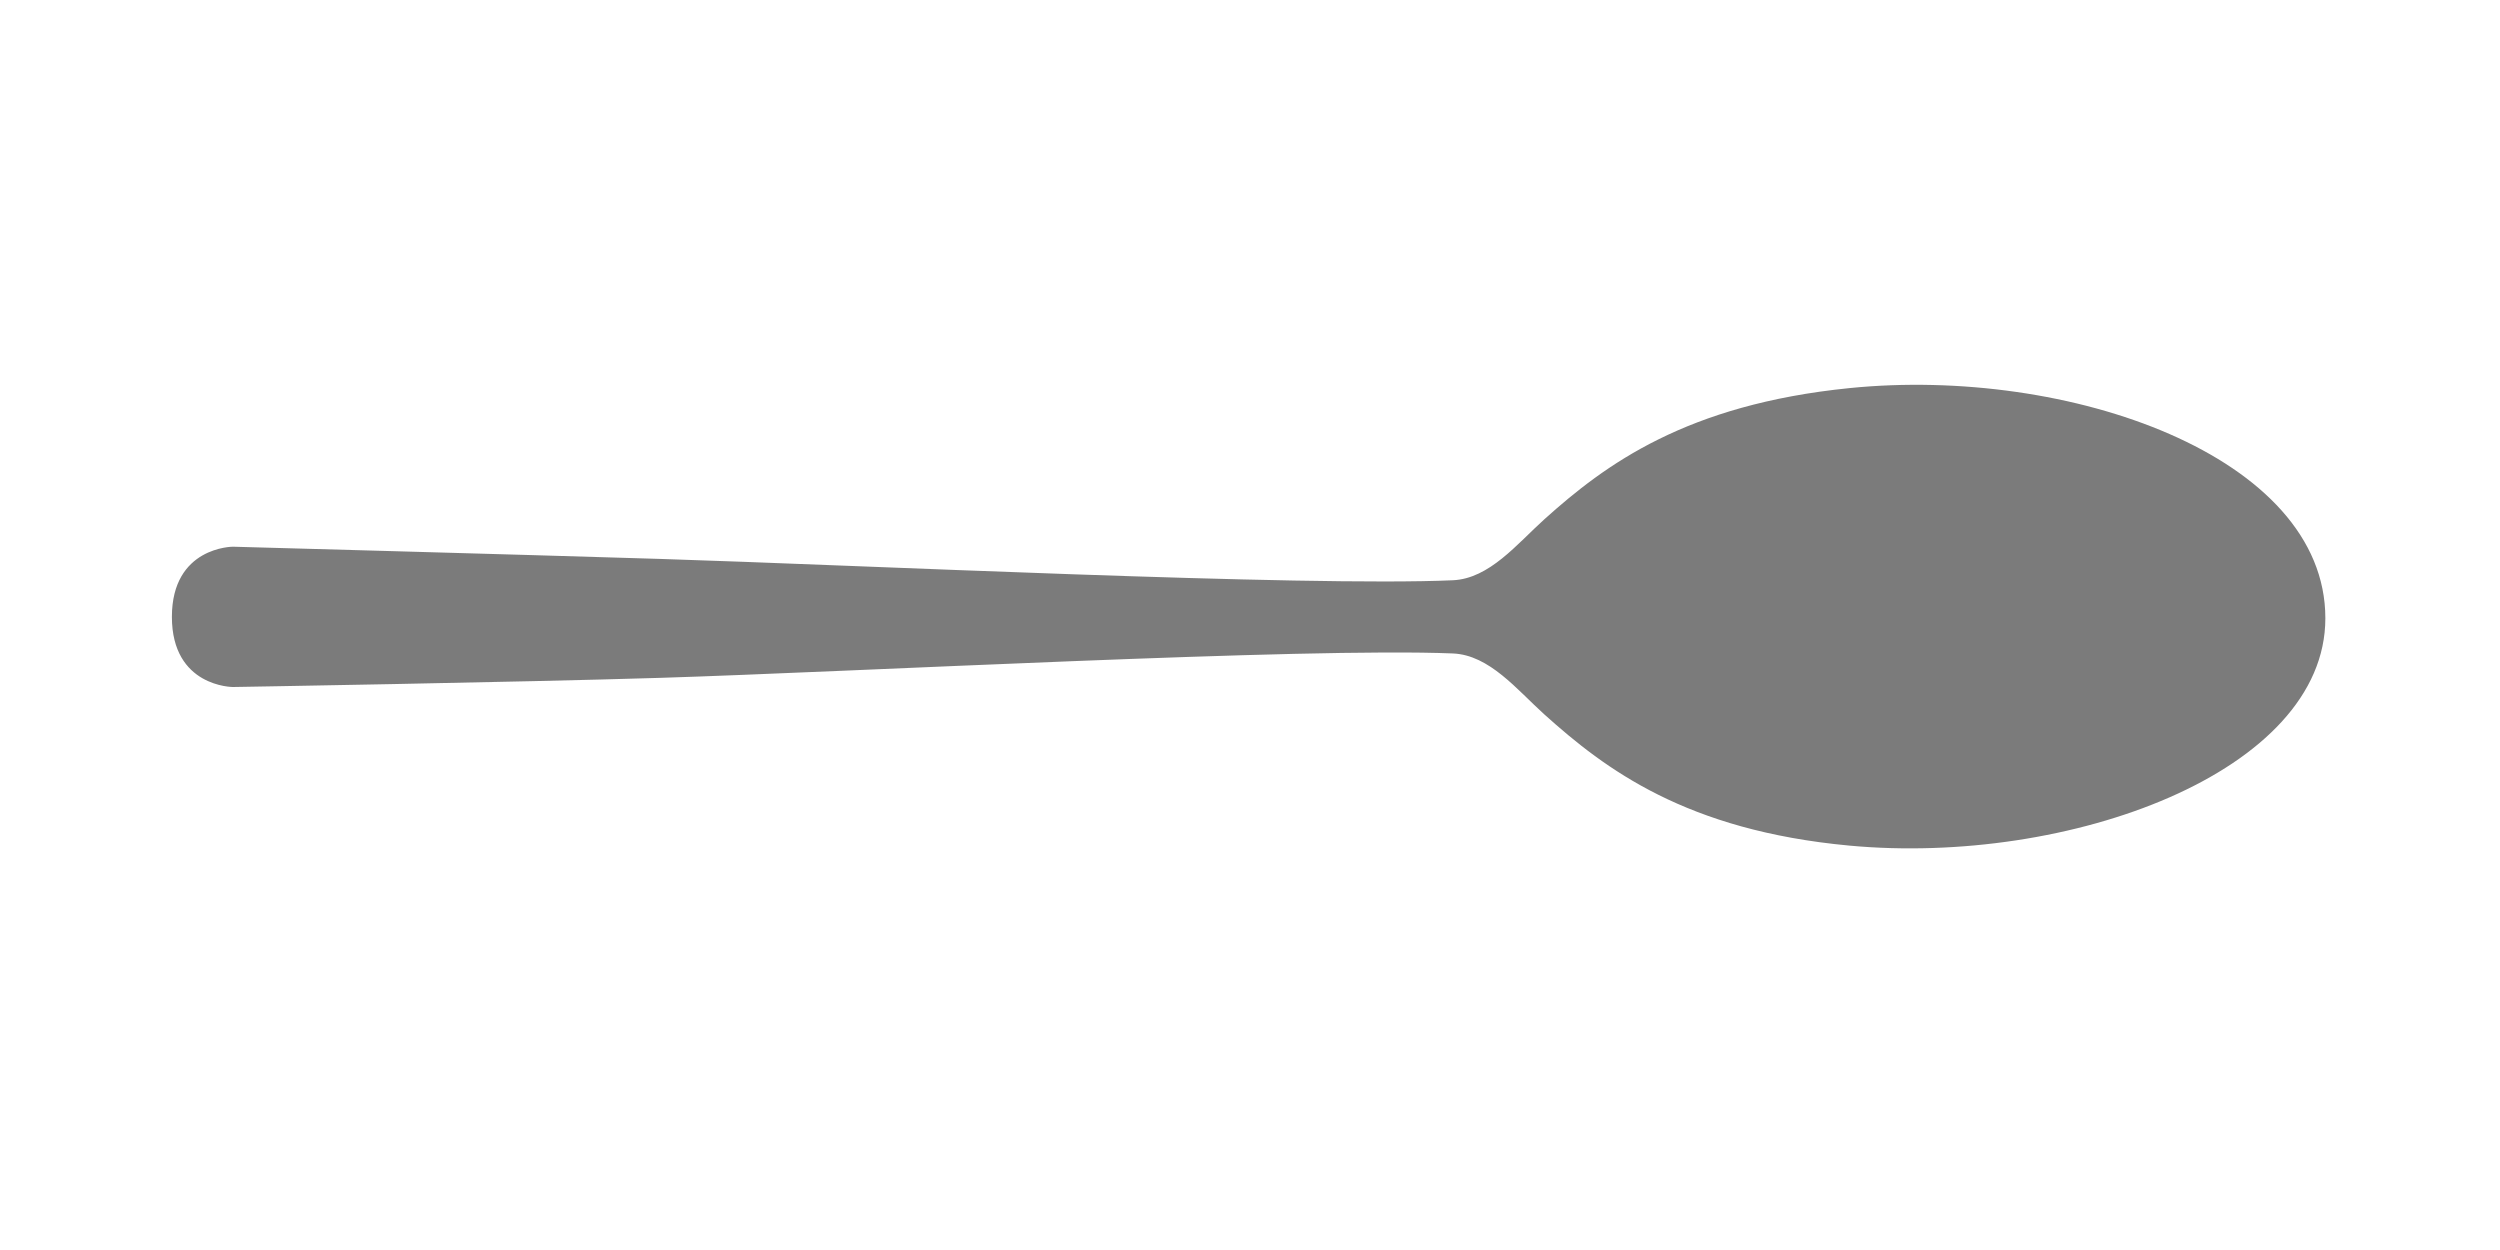
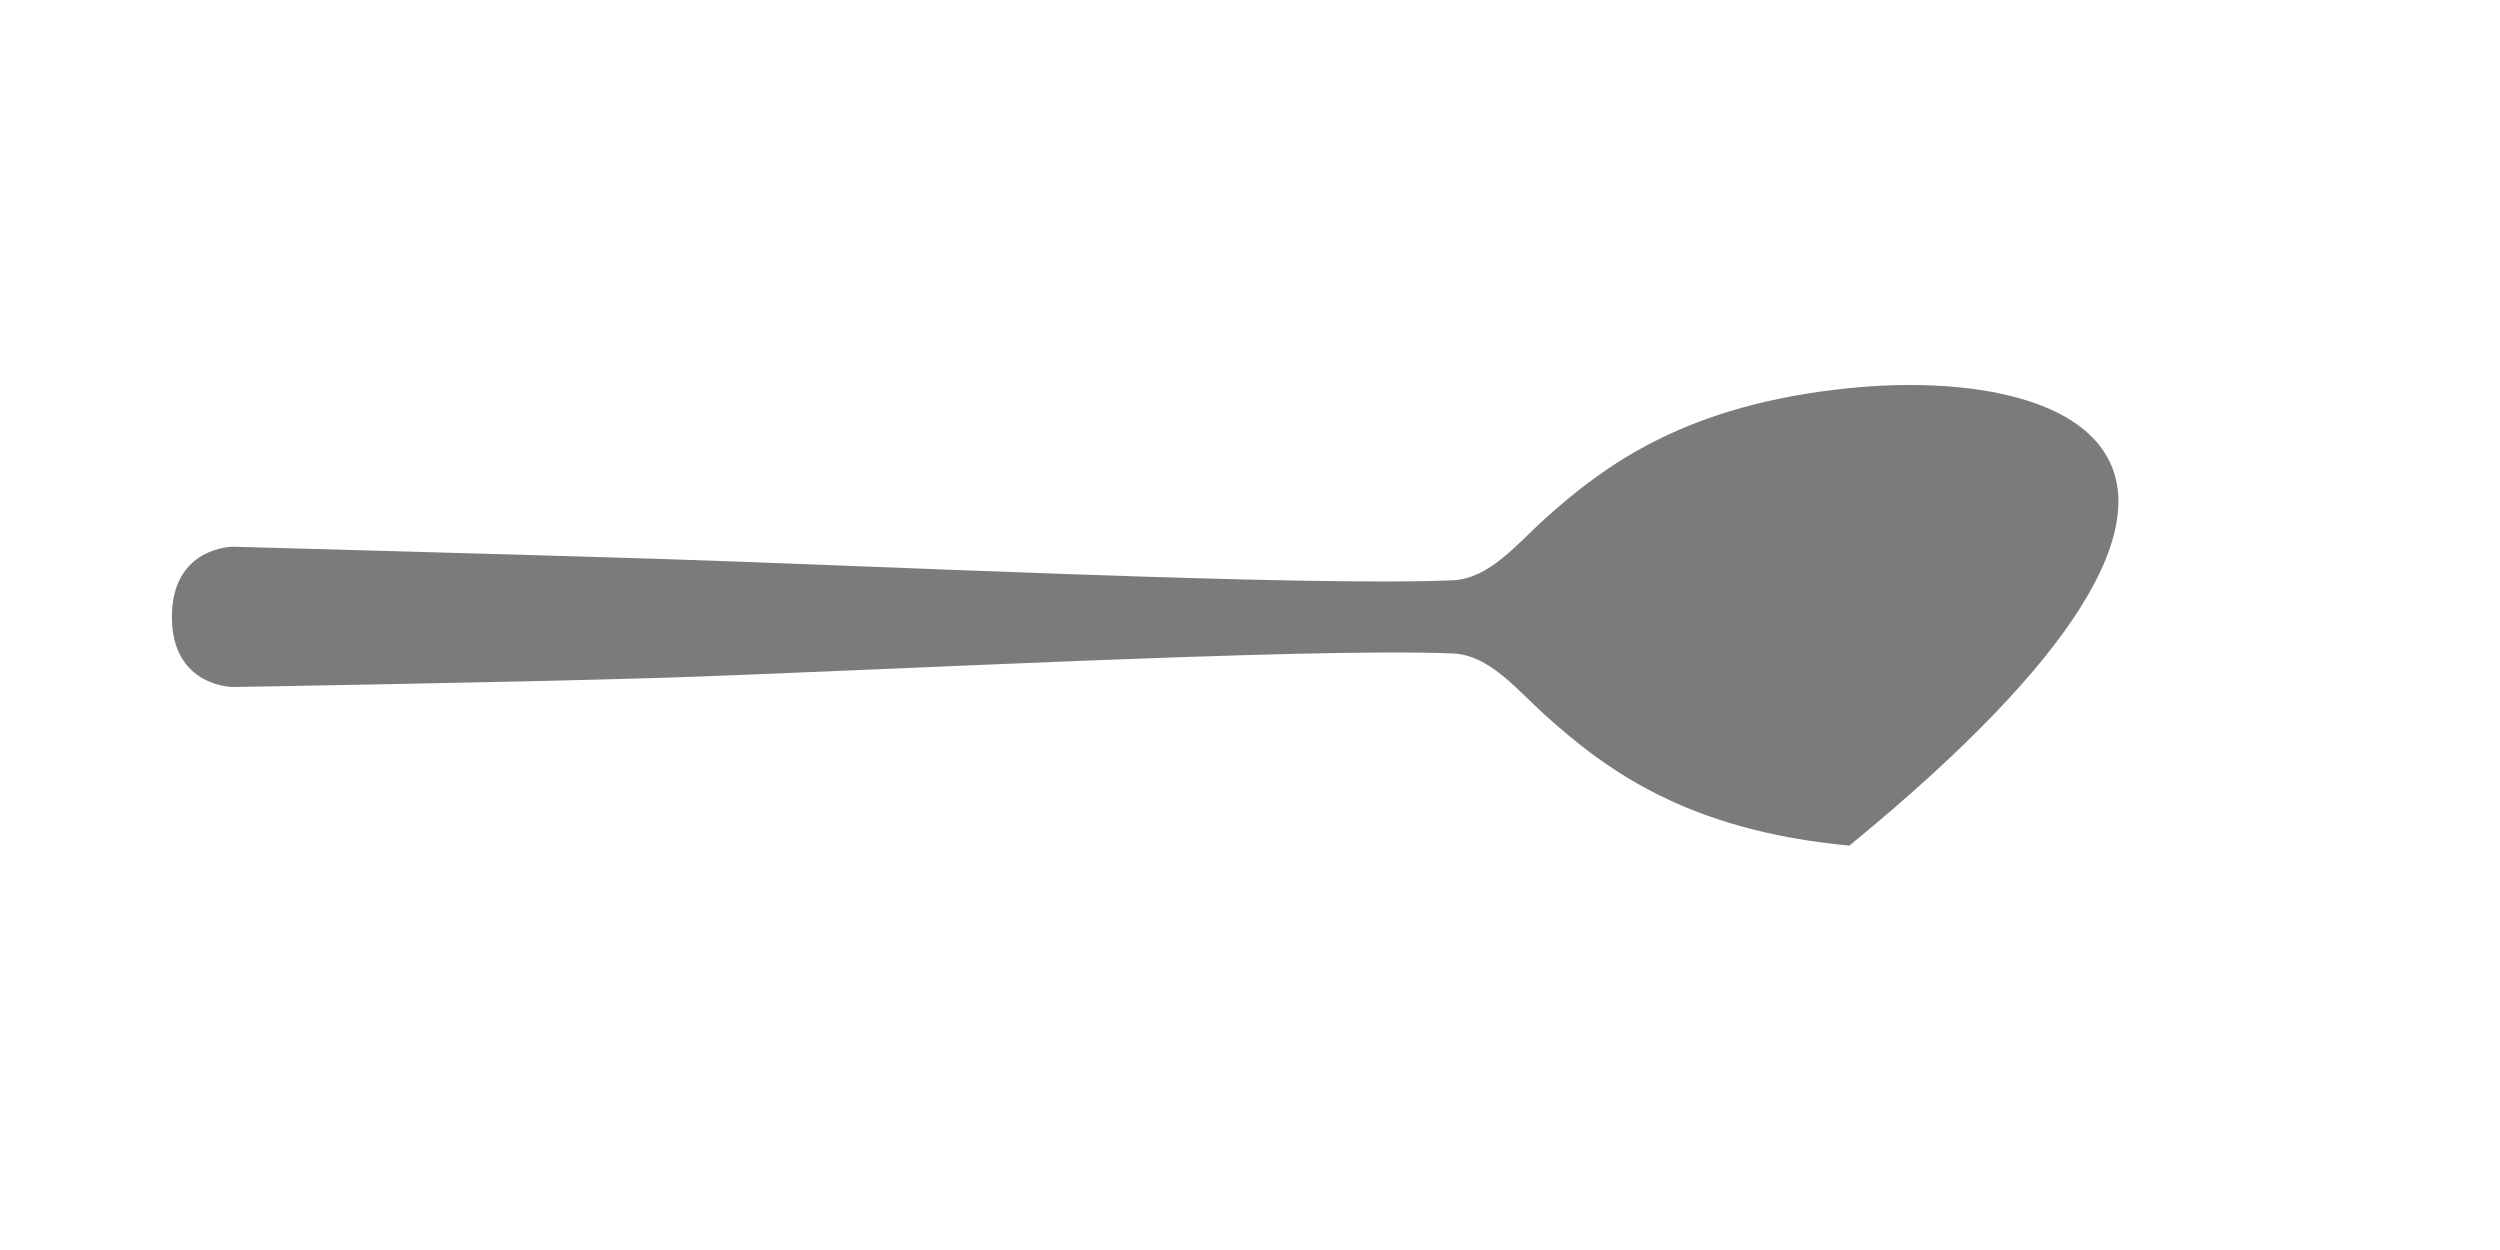
<svg xmlns="http://www.w3.org/2000/svg" width="100%" height="100%" viewBox="0 0 200 100" version="1.1" xml:space="preserve" style="fill-rule:evenodd;clip-rule:evenodd;stroke-linejoin:round;stroke-miterlimit:2;">
  <g transform="matrix(1.49177e-17,0.244,-0.244,1.49177e-17,97.45,49.327)">
    <g transform="matrix(1,0,0,1,-400,-400)">
      <g id="Spoon" transform="matrix(1,0,0,1,220.089,-6.973)">
-         <path d="M157,730C157,730 157,750 180,750C203,750 203,730 203,730C203,730 201.444,636.655 200,590C198.053,527.088 190,378.333 192,330C192.497,317.992 203.96,308.933 212,300C230,280 250.036,253.423 255,200C261.675,128.163 230.978,43.946 180.455,43.946C127.244,43.946 97.754,128.163 105,200C110.389,253.423 130,280 148,300C156.04,308.933 167.462,317.994 168,330C170.167,378.333 162.947,527.088 161,590C159.556,636.663 157,730 157,730Z" style="fill:rgb(123,123,123);" />
+         <path d="M157,730C157,730 157,750 180,750C203,750 203,730 203,730C203,730 201.444,636.655 200,590C198.053,527.088 190,378.333 192,330C192.497,317.992 203.96,308.933 212,300C230,280 250.036,253.423 255,200C127.244,43.946 97.754,128.163 105,200C110.389,253.423 130,280 148,300C156.04,308.933 167.462,317.994 168,330C170.167,378.333 162.947,527.088 161,590C159.556,636.663 157,730 157,730Z" style="fill:rgb(123,123,123);" />
      </g>
    </g>
  </g>
</svg>